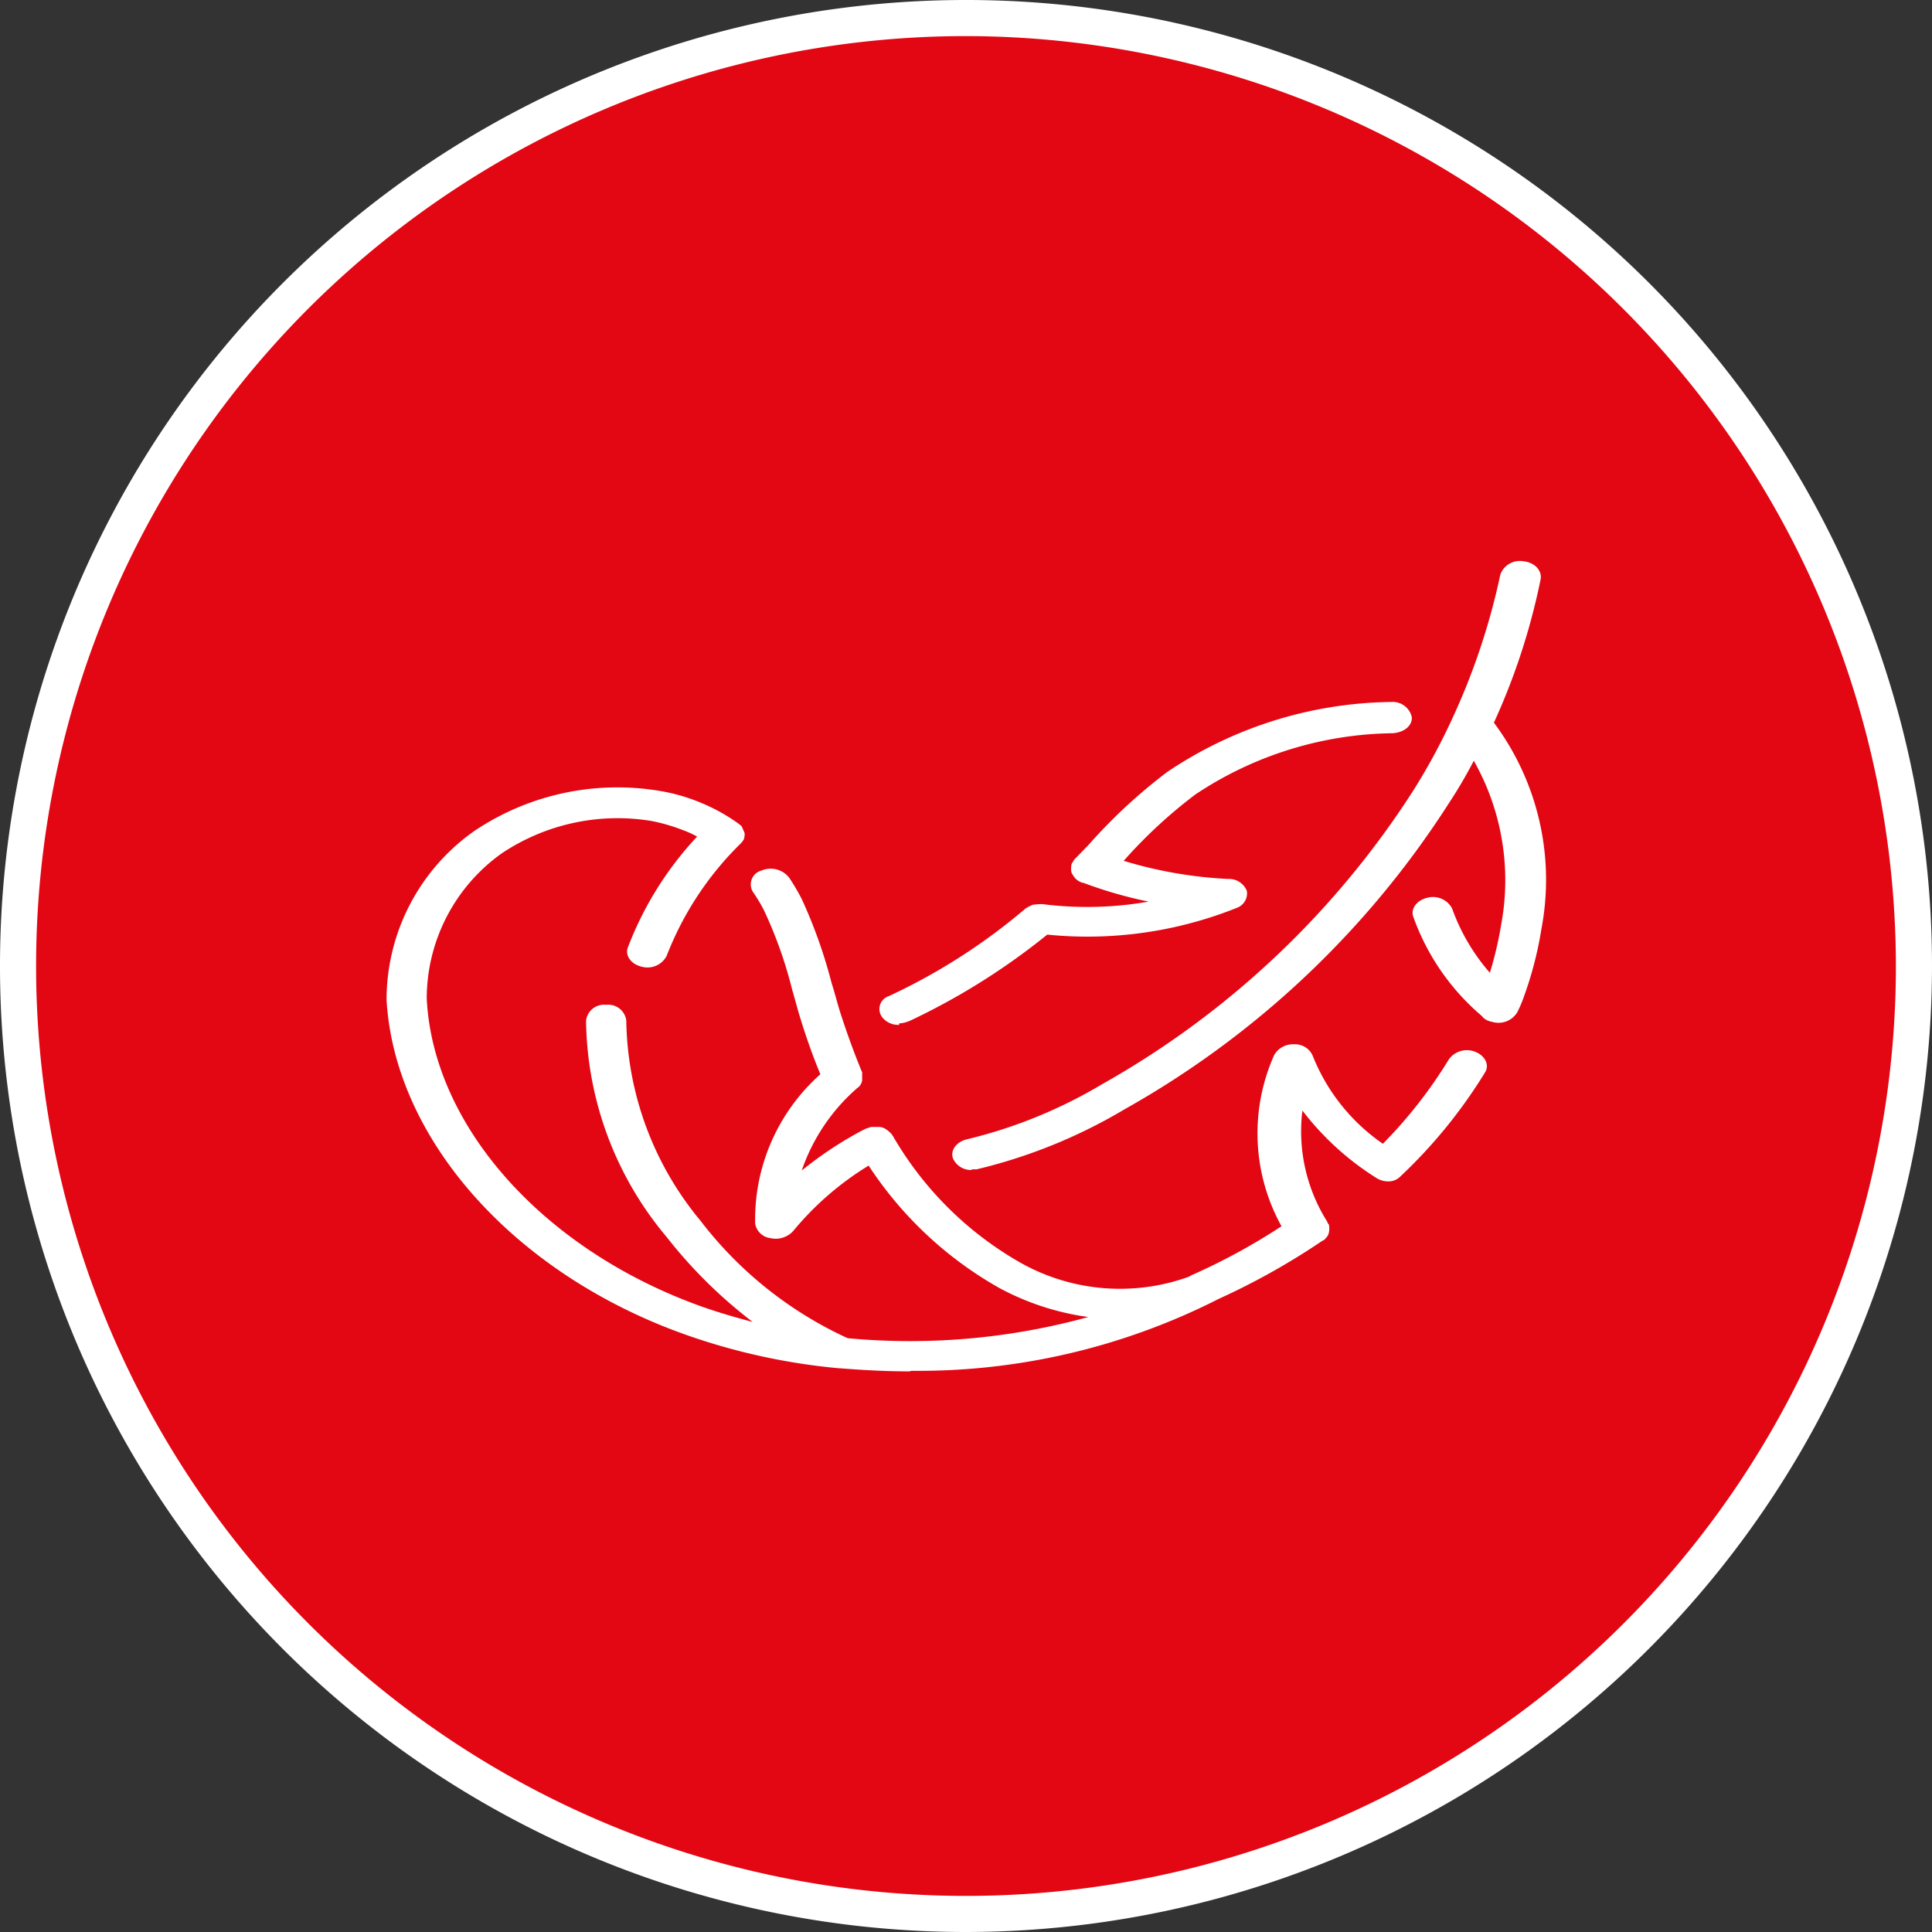
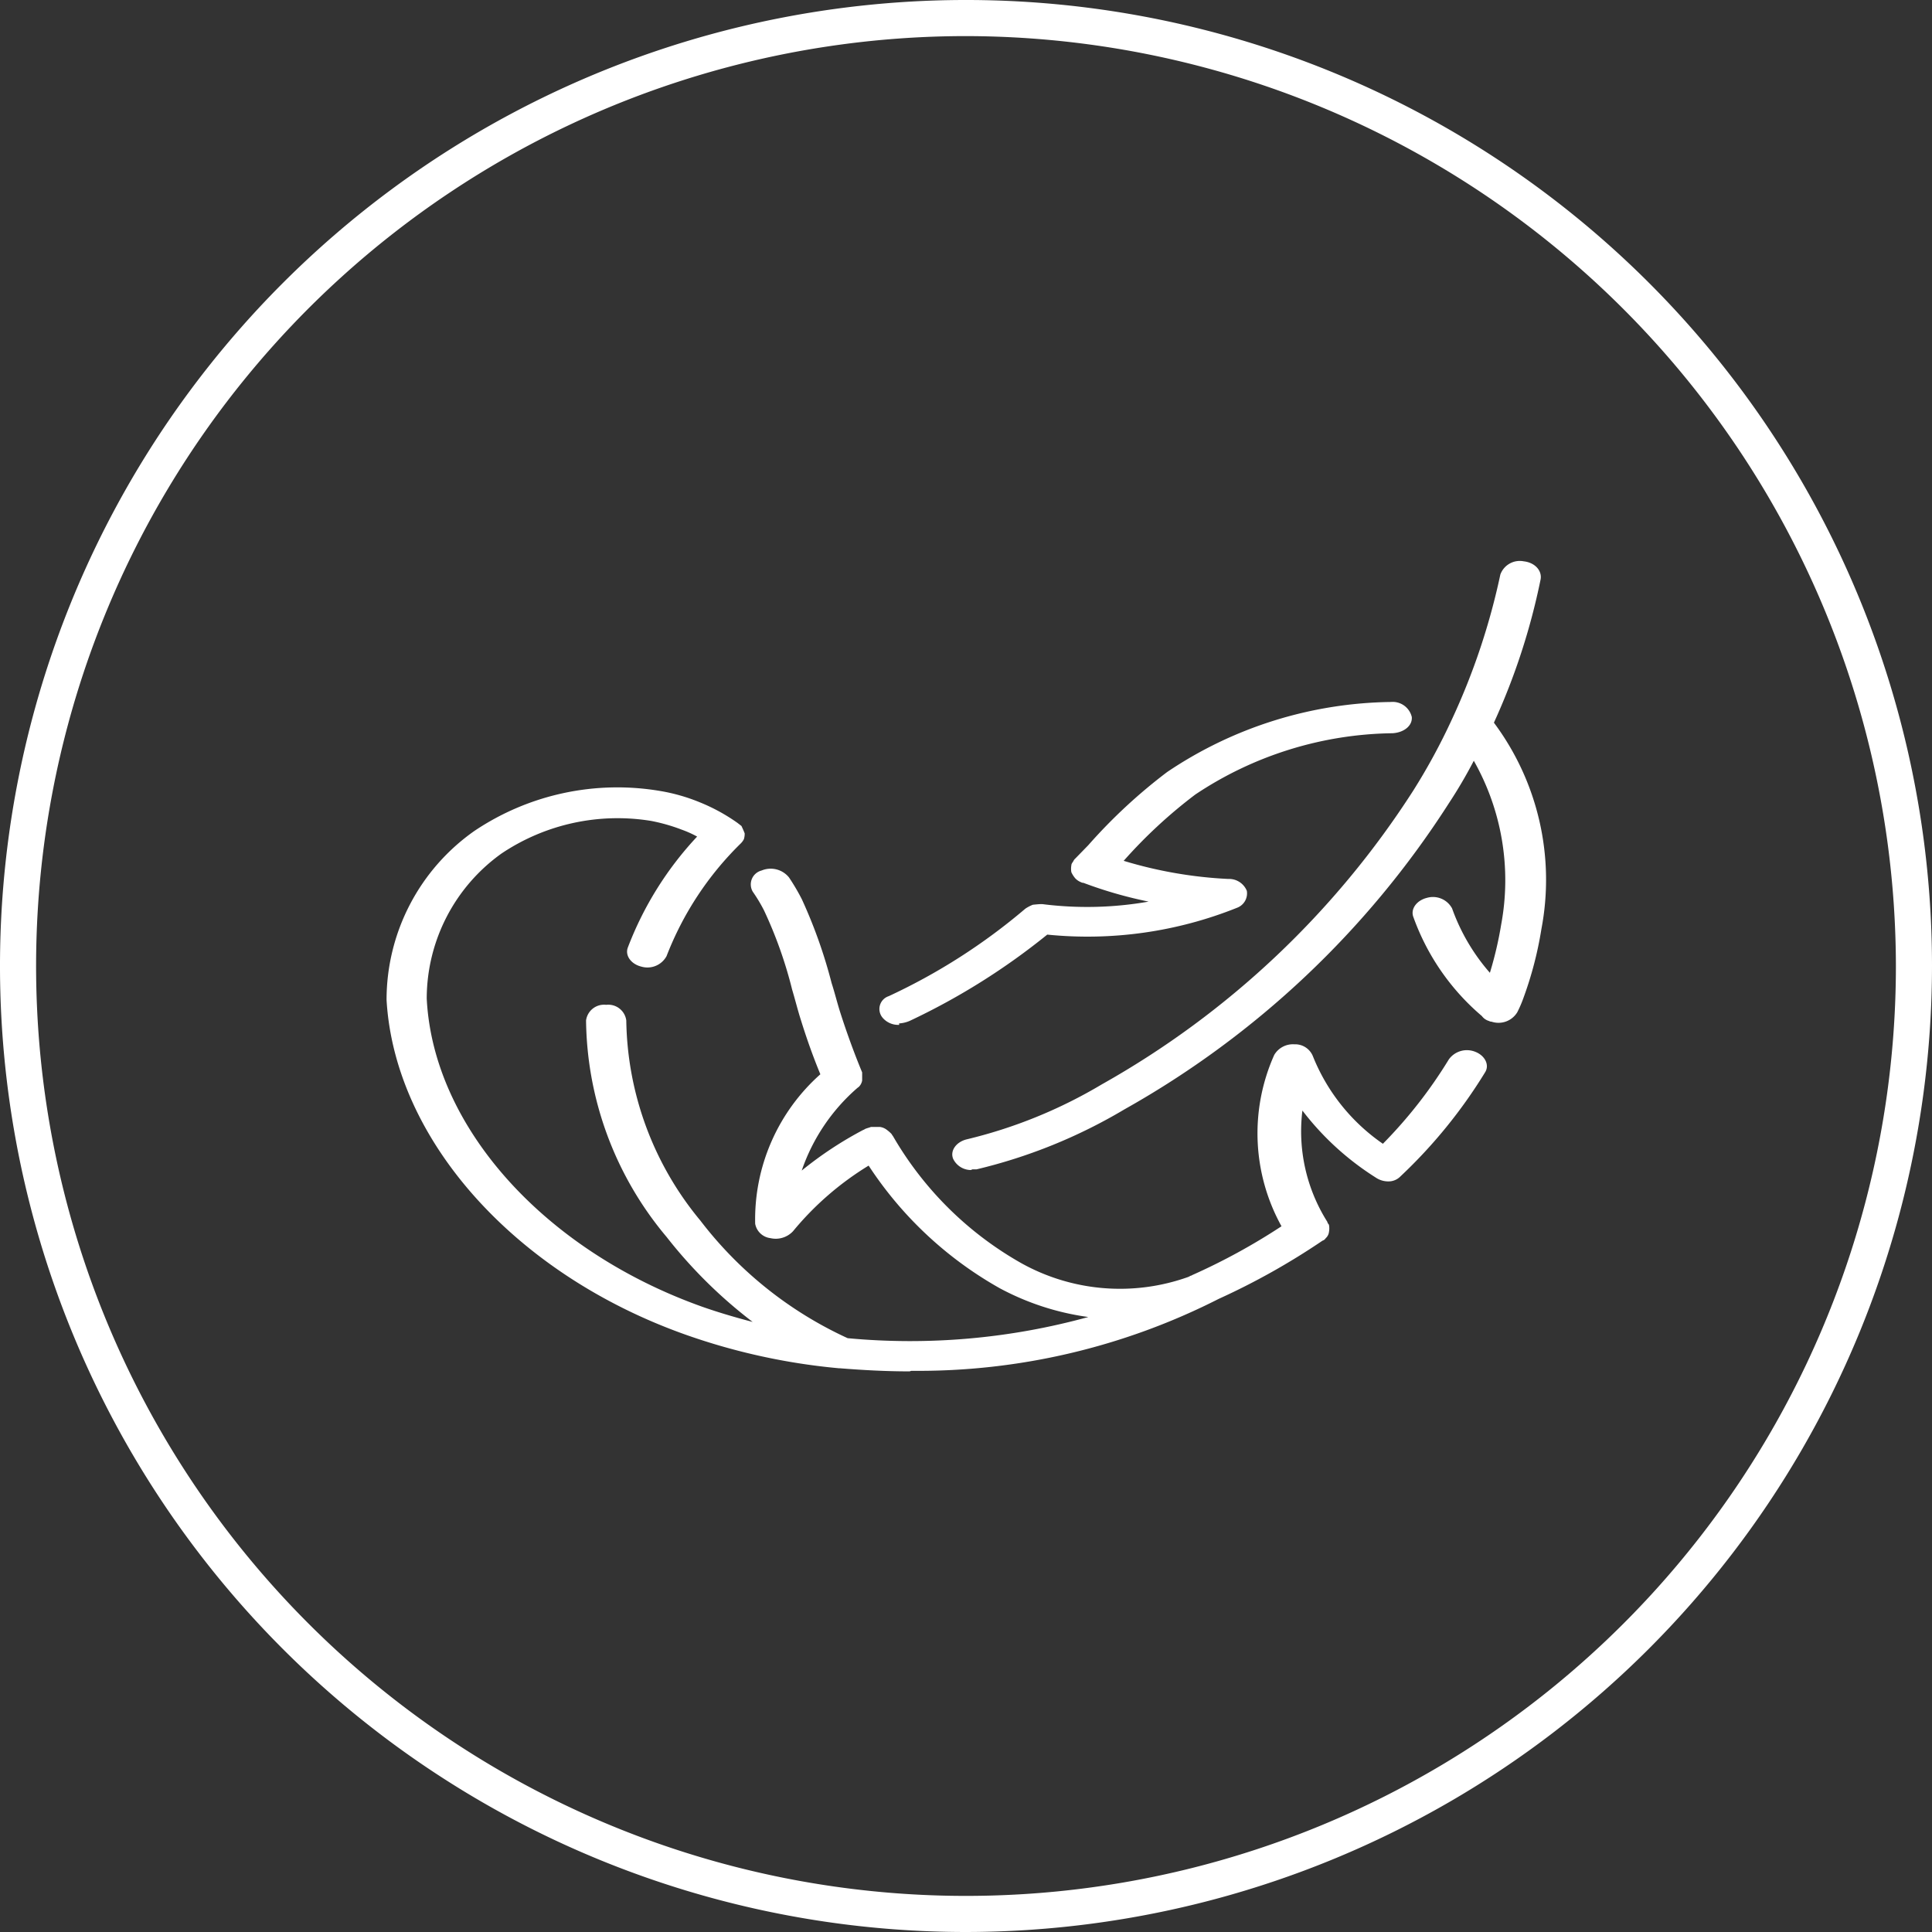
<svg xmlns="http://www.w3.org/2000/svg" id="Layer_1" data-name="Layer 1" width="73" height="73" viewBox="0 0 73 73">
  <rect x="0" y="0" width="73" height="73" fill="#333333" stroke="none" />
  <g id="Gruppe_32" data-name="Gruppe 32">
-     <path id="Pfad_39" data-name="Pfad 39" d="M36.159,72.068A35.909,35.909,0,1,0,.25,36.159,35.914,35.914,0,0,0,36.159,72.068" transform="translate(0.341 0.341)" fill="#e30613" />
    <path id="Pfad_40" data-name="Pfad 40" d="M36.5,73A36.5,36.5,0,1,1,73,36.5,36.533,36.533,0,0,1,36.5,73Zm0-71.636A35.136,35.136,0,1,0,71.636,36.5,35.183,35.183,0,0,0,36.5,1.364Z" fill="#fff" />
-     <path id="Pfad_41" data-name="Pfad 41" d="M25.95,37.518c-.882,0-1.764-.047-2.645-.118h-.03a23.911,23.911,0,0,1-5.747-1.253C11.02,33.855,6.489,28.75,6.185,23.48A7.8,7.8,0,0,1,9.5,17.1a9.688,9.688,0,0,1,7.024-1.512,6.918,6.918,0,0,1,1.49.425,7,7,0,0,1,1.429.78l.152.118h0s.091.189.122.284h0a.719.719,0,0,1-.03.213h0a.625.625,0,0,1-.122.165,12.011,12.011,0,0,0-2.8,4.254.821.821,0,0,1-.943.4c-.4-.095-.639-.425-.517-.733a12.772,12.772,0,0,1,2.615-4.183,3.936,3.936,0,0,0-.578-.26,6.824,6.824,0,0,0-1.155-.331,7.873,7.873,0,0,0-5.656,1.229,6.743,6.743,0,0,0-2.828,5.483c.243,4.845,4.44,9.524,10.43,11.651.608.213,1.247.4,1.885.567a17.981,17.981,0,0,1-3.254-3.214,12.922,12.922,0,0,1-3.041-8.177.685.685,0,0,1,.76-.591.685.685,0,0,1,.76.591,12.1,12.1,0,0,0,2.8,7.562,14.724,14.724,0,0,0,5.565,4.443,25.35,25.35,0,0,0,9.092-.8,9.9,9.9,0,0,1-3.345-1.087A14.29,14.29,0,0,1,24.4,29.743a11.383,11.383,0,0,0-2.858,2.481.894.894,0,0,1-.851.26.667.667,0,0,1-.578-.544,7.338,7.338,0,0,1,2.463-5.648c-.274-.662-.517-1.347-.73-2.032-.122-.378-.213-.756-.334-1.158a16.248,16.248,0,0,0-1.064-3,5.97,5.97,0,0,0-.426-.709.542.542,0,0,1,.334-.8.89.89,0,0,1,1.034.26,8.044,8.044,0,0,1,.487.827A18.8,18.8,0,0,1,23,22.842c.122.378.213.756.334,1.134.243.756.517,1.512.821,2.245v.307a.443.443,0,0,1-.122.236l-.061.047a7.236,7.236,0,0,0-2.1,3.119A14.09,14.09,0,0,1,24.186,28.4a.466.466,0,0,0,.091-.047c.061-.024.152-.047.213-.071h.334a.544.544,0,0,1,.274.118,1.156,1.156,0,0,1,.182.165h0a.067.067,0,0,0,.03.047,12.971,12.971,0,0,0,4.865,4.821,7.664,7.664,0,0,0,6.294.52.466.466,0,0,0,.091-.047l.091-.047a.109.109,0,0,0,.061-.024A23.7,23.7,0,0,0,40,32.035a7.251,7.251,0,0,1-.274-6.475.819.819,0,0,1,.76-.4.721.721,0,0,1,.7.449,7.319,7.319,0,0,0,2.645,3.309,17.551,17.551,0,0,0,2.493-3.19.842.842,0,0,1,1-.284c.365.142.547.5.365.78A19.05,19.05,0,0,1,44.5,30.145a.635.635,0,0,1-.365.189h0a.841.841,0,0,1-.578-.142,10.615,10.615,0,0,1-2.767-2.529,6.406,6.406,0,0,0,.943,4.207c0,.047.061.095.061.118h0a.716.716,0,0,1,0,.26.375.375,0,0,1-.122.236.219.219,0,0,1-.122.095,26.563,26.563,0,0,1-3.923,2.2,25.052,25.052,0,0,1-11.616,2.718Zm2.372-7.61a.748.748,0,0,1-.73-.425c-.122-.307.122-.638.517-.733a18.288,18.288,0,0,0,5.108-2.08A33.429,33.429,0,0,0,44.985,15.563a23.427,23.427,0,0,0,1.46-2.694h0A25.543,25.543,0,0,0,48.269,7.41a.781.781,0,0,1,.882-.5c.426.047.7.354.639.685a24.962,24.962,0,0,1-1.764,5.412,9.929,9.929,0,0,1,1.794,7.8,13.863,13.863,0,0,1-.669,2.576,4.547,4.547,0,0,1-.243.567.829.829,0,0,1-.973.354.182.182,0,0,1-.091-.024.515.515,0,0,1-.274-.189,8.806,8.806,0,0,1-2.585-3.734c-.122-.307.122-.638.517-.733a.821.821,0,0,1,.943.4,7.532,7.532,0,0,0,1.429,2.434,13.962,13.962,0,0,0,.426-1.82,9.153,9.153,0,0,0-1.034-6.192,17.975,17.975,0,0,1-.943,1.607A34.73,34.73,0,0,1,34.069,27.616a19.93,19.93,0,0,1-5.595,2.269h-.213Zm-2.767-5.483a.773.773,0,0,1-.639-.284.51.51,0,0,1,.243-.8A22.727,22.727,0,0,0,30.3,20.053l.03-.024a1.512,1.512,0,0,1,.274-.142h0s.213-.024.3-.024h.061a13.43,13.43,0,0,0,4.014-.095,16.093,16.093,0,0,1-2.463-.709.182.182,0,0,1-.091-.024.6.6,0,0,1-.213-.142h0a.967.967,0,0,1-.152-.236.746.746,0,0,1,0-.26c0-.071.061-.118.091-.189a.345.345,0,0,1,.061-.071l.487-.5a20.237,20.237,0,0,1,2.98-2.765,15.464,15.464,0,0,1,8.453-2.647.742.742,0,0,1,.791.567c.03.331-.3.591-.73.614a13.723,13.723,0,0,0-7.45,2.316,18.522,18.522,0,0,0-2.706,2.505,16.262,16.262,0,0,0,3.953.685.724.724,0,0,1,.7.449.58.58,0,0,1-.365.638,15.18,15.18,0,0,1-7.176,1.016,25.5,25.5,0,0,1-5.2,3.261,1.206,1.206,0,0,1-.4.095Z" transform="translate(8.421 14.299)" fill="#fff" />
+     <path id="Pfad_41" data-name="Pfad 41" d="M25.95,37.518c-.882,0-1.764-.047-2.645-.118h-.03a23.911,23.911,0,0,1-5.747-1.253C11.02,33.855,6.489,28.75,6.185,23.48A7.8,7.8,0,0,1,9.5,17.1a9.688,9.688,0,0,1,7.024-1.512,6.918,6.918,0,0,1,1.49.425,7,7,0,0,1,1.429.78l.152.118h0s.091.189.122.284h0a.719.719,0,0,1-.03.213h0a.625.625,0,0,1-.122.165,12.011,12.011,0,0,0-2.8,4.254.821.821,0,0,1-.943.4c-.4-.095-.639-.425-.517-.733a12.772,12.772,0,0,1,2.615-4.183,3.936,3.936,0,0,0-.578-.26,6.824,6.824,0,0,0-1.155-.331,7.873,7.873,0,0,0-5.656,1.229,6.743,6.743,0,0,0-2.828,5.483c.243,4.845,4.44,9.524,10.43,11.651.608.213,1.247.4,1.885.567a17.981,17.981,0,0,1-3.254-3.214,12.922,12.922,0,0,1-3.041-8.177.685.685,0,0,1,.76-.591.685.685,0,0,1,.76.591,12.1,12.1,0,0,0,2.8,7.562,14.724,14.724,0,0,0,5.565,4.443,25.35,25.35,0,0,0,9.092-.8,9.9,9.9,0,0,1-3.345-1.087A14.29,14.29,0,0,1,24.4,29.743a11.383,11.383,0,0,0-2.858,2.481.894.894,0,0,1-.851.26.667.667,0,0,1-.578-.544,7.338,7.338,0,0,1,2.463-5.648c-.274-.662-.517-1.347-.73-2.032-.122-.378-.213-.756-.334-1.158a16.248,16.248,0,0,0-1.064-3,5.97,5.97,0,0,0-.426-.709.542.542,0,0,1,.334-.8.89.89,0,0,1,1.034.26,8.044,8.044,0,0,1,.487.827A18.8,18.8,0,0,1,23,22.842c.122.378.213.756.334,1.134.243.756.517,1.512.821,2.245v.307a.443.443,0,0,1-.122.236l-.061.047a7.236,7.236,0,0,0-2.1,3.119A14.09,14.09,0,0,1,24.186,28.4a.466.466,0,0,0,.091-.047c.061-.024.152-.047.213-.071h.334a.544.544,0,0,1,.274.118,1.156,1.156,0,0,1,.182.165h0a.067.067,0,0,0,.03.047,12.971,12.971,0,0,0,4.865,4.821,7.664,7.664,0,0,0,6.294.52.466.466,0,0,0,.091-.047a.109.109,0,0,0,.061-.024A23.7,23.7,0,0,0,40,32.035a7.251,7.251,0,0,1-.274-6.475.819.819,0,0,1,.76-.4.721.721,0,0,1,.7.449,7.319,7.319,0,0,0,2.645,3.309,17.551,17.551,0,0,0,2.493-3.19.842.842,0,0,1,1-.284c.365.142.547.5.365.78A19.05,19.05,0,0,1,44.5,30.145a.635.635,0,0,1-.365.189h0a.841.841,0,0,1-.578-.142,10.615,10.615,0,0,1-2.767-2.529,6.406,6.406,0,0,0,.943,4.207c0,.047.061.095.061.118h0a.716.716,0,0,1,0,.26.375.375,0,0,1-.122.236.219.219,0,0,1-.122.095,26.563,26.563,0,0,1-3.923,2.2,25.052,25.052,0,0,1-11.616,2.718Zm2.372-7.61a.748.748,0,0,1-.73-.425c-.122-.307.122-.638.517-.733a18.288,18.288,0,0,0,5.108-2.08A33.429,33.429,0,0,0,44.985,15.563a23.427,23.427,0,0,0,1.46-2.694h0A25.543,25.543,0,0,0,48.269,7.41a.781.781,0,0,1,.882-.5c.426.047.7.354.639.685a24.962,24.962,0,0,1-1.764,5.412,9.929,9.929,0,0,1,1.794,7.8,13.863,13.863,0,0,1-.669,2.576,4.547,4.547,0,0,1-.243.567.829.829,0,0,1-.973.354.182.182,0,0,1-.091-.024.515.515,0,0,1-.274-.189,8.806,8.806,0,0,1-2.585-3.734c-.122-.307.122-.638.517-.733a.821.821,0,0,1,.943.4,7.532,7.532,0,0,0,1.429,2.434,13.962,13.962,0,0,0,.426-1.82,9.153,9.153,0,0,0-1.034-6.192,17.975,17.975,0,0,1-.943,1.607A34.73,34.73,0,0,1,34.069,27.616a19.93,19.93,0,0,1-5.595,2.269h-.213Zm-2.767-5.483a.773.773,0,0,1-.639-.284.51.51,0,0,1,.243-.8A22.727,22.727,0,0,0,30.3,20.053l.03-.024a1.512,1.512,0,0,1,.274-.142h0s.213-.024.3-.024h.061a13.43,13.43,0,0,0,4.014-.095,16.093,16.093,0,0,1-2.463-.709.182.182,0,0,1-.091-.024.6.6,0,0,1-.213-.142h0a.967.967,0,0,1-.152-.236.746.746,0,0,1,0-.26c0-.071.061-.118.091-.189a.345.345,0,0,1,.061-.071l.487-.5a20.237,20.237,0,0,1,2.98-2.765,15.464,15.464,0,0,1,8.453-2.647.742.742,0,0,1,.791.567c.03.331-.3.591-.73.614a13.723,13.723,0,0,0-7.45,2.316,18.522,18.522,0,0,0-2.706,2.505,16.262,16.262,0,0,0,3.953.685.724.724,0,0,1,.7.449.58.58,0,0,1-.365.638,15.18,15.18,0,0,1-7.176,1.016,25.5,25.5,0,0,1-5.2,3.261,1.206,1.206,0,0,1-.4.095Z" transform="translate(8.421 14.299)" fill="#fff" />
  </g>
</svg>